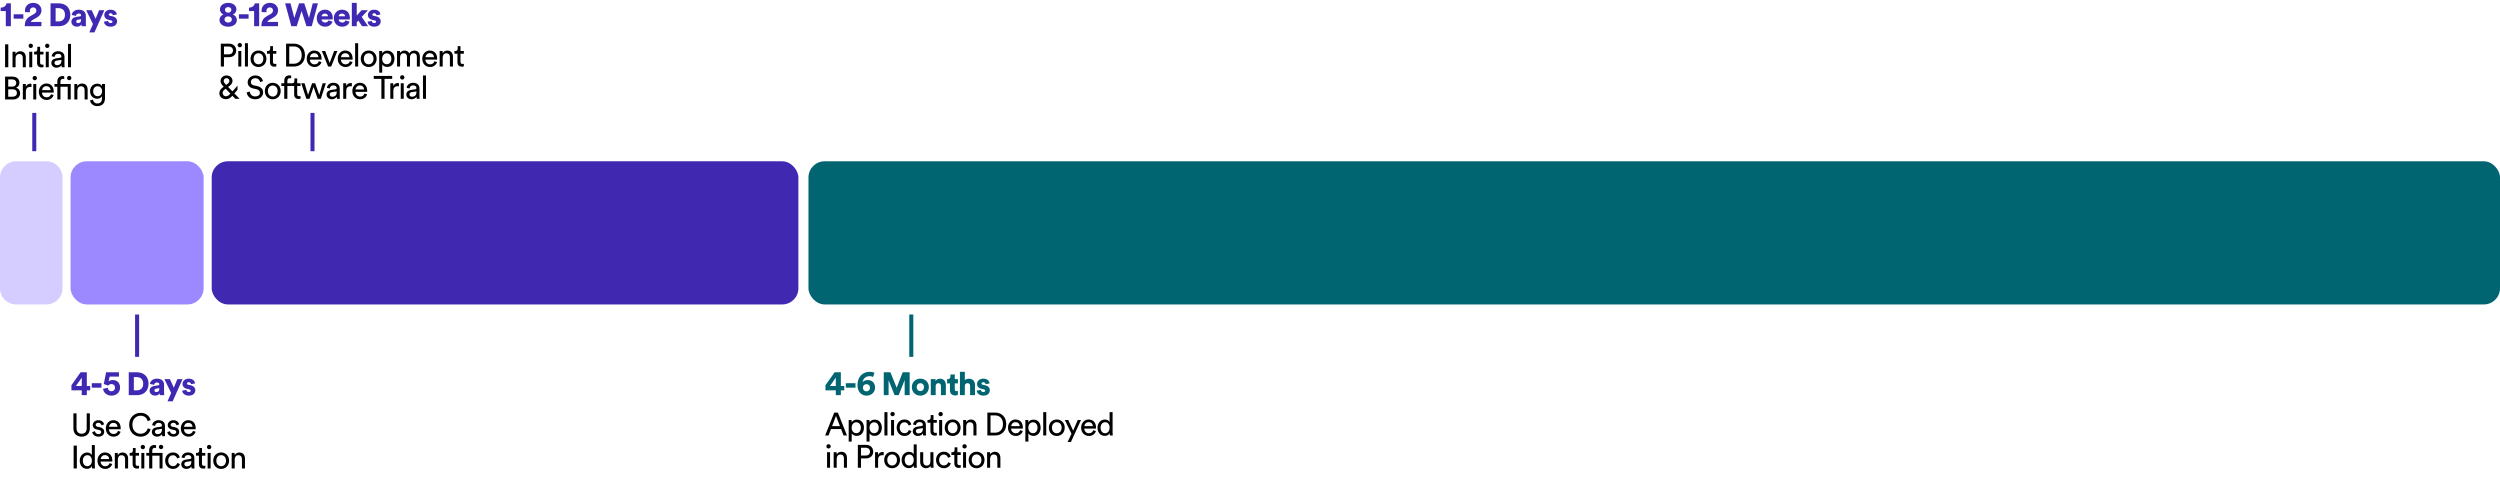
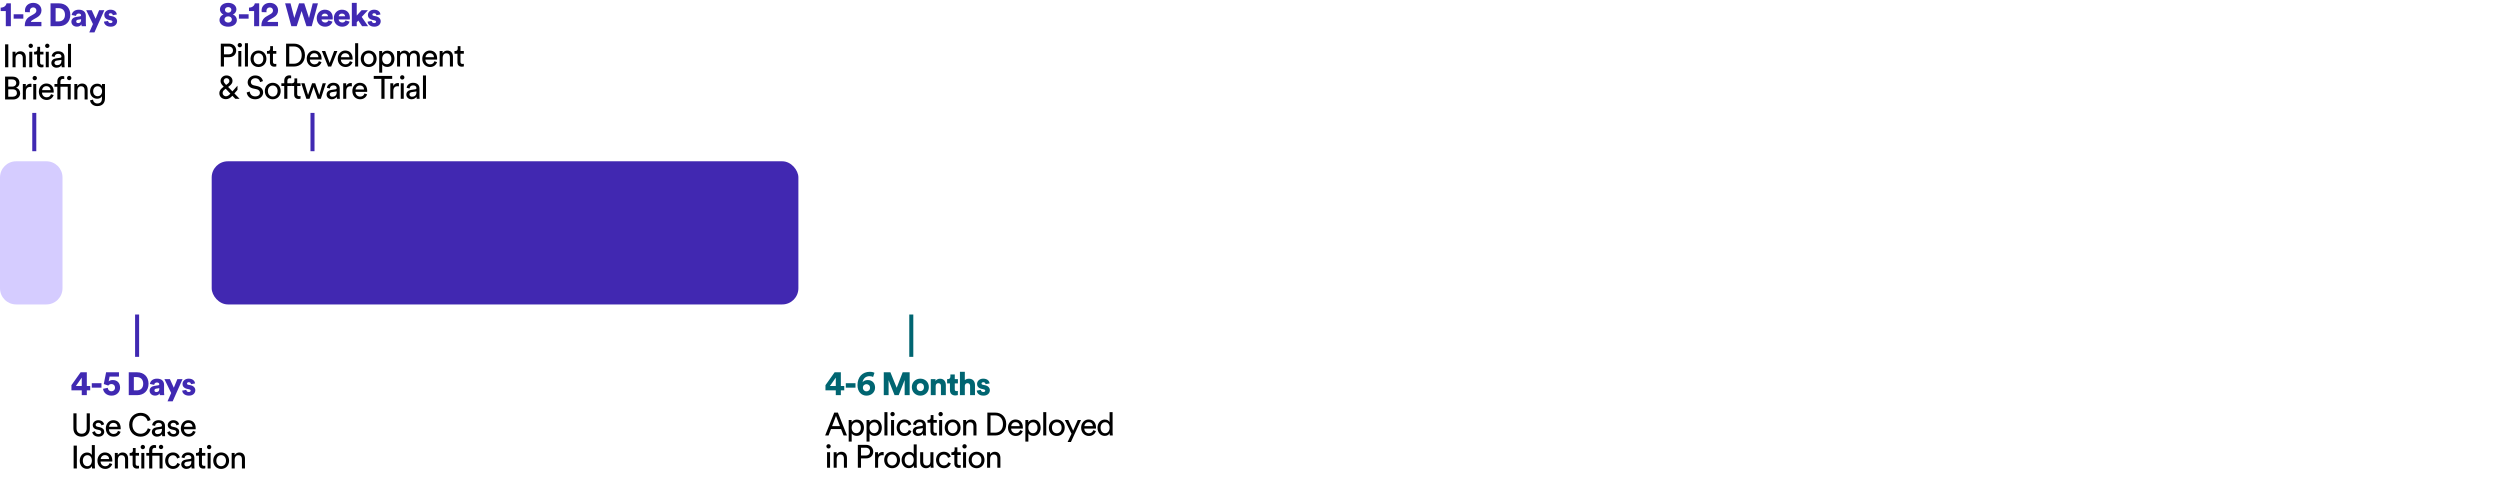
<svg xmlns="http://www.w3.org/2000/svg" width="1240" height="237" viewBox="0 0 1240 237" fill="none">
  <path d="M0 88C0 83.582 3.582 80 8 80H23C27.418 80 31 83.582 31 88V143C31 147.418 27.418 151 23 151H8C3.582 151 0 147.418 0 143V88Z" fill="#D5CCFF" />
  <path d="M4.12 33.349H2.52V22.005H4.12V33.349ZM7.721 28.901V33.349H6.217V25.653H7.689V26.757C8.249 25.797 9.161 25.429 10.057 25.429C11.897 25.429 12.809 26.757 12.809 28.469V33.349H11.305V28.725C11.305 27.653 10.857 26.789 9.513 26.789C8.329 26.789 7.721 27.733 7.721 28.901ZM16.002 33.349H14.514V25.653H16.002V33.349ZM14.178 22.741C14.178 22.133 14.658 21.653 15.25 21.653C15.858 21.653 16.338 22.133 16.338 22.741C16.338 23.333 15.858 23.813 15.25 23.813C14.658 23.813 14.178 23.333 14.178 22.741ZM19.892 23.221V25.653H21.556V27.013H19.892V31.013C19.892 31.717 20.18 32.069 20.964 32.069C21.156 32.069 21.428 32.037 21.556 32.005V33.285C21.428 33.333 21.044 33.429 20.532 33.429C19.22 33.429 18.388 32.629 18.388 31.237V27.013H16.916V25.653H17.332C18.164 25.653 18.516 25.141 18.516 24.469V23.221H19.892ZM24.191 33.349H22.703V25.653H24.191V33.349ZM22.367 22.741C22.367 22.133 22.847 21.653 23.439 21.653C24.047 21.653 24.527 22.133 24.527 22.741C24.527 23.333 24.047 23.813 23.439 23.813C22.847 23.813 22.367 23.333 22.367 22.741ZM25.473 31.285C25.473 29.909 26.481 29.141 27.809 28.949L29.889 28.645C30.353 28.581 30.481 28.341 30.481 28.069C30.481 27.317 29.985 26.693 28.817 26.693C27.761 26.693 27.169 27.349 27.073 28.245L25.633 27.909C25.793 26.437 27.121 25.413 28.785 25.413C31.089 25.413 31.985 26.725 31.985 28.229V32.085C31.985 32.757 32.049 33.157 32.081 33.349H30.609C30.577 33.157 30.529 32.869 30.529 32.309C30.193 32.853 29.425 33.589 28.049 33.589C26.481 33.589 25.473 32.501 25.473 31.285ZM28.257 32.325C29.489 32.325 30.481 31.733 30.481 30.053V29.701L28.129 30.053C27.489 30.149 27.009 30.517 27.009 31.205C27.009 31.781 27.489 32.325 28.257 32.325ZM35.224 33.349H33.72V21.765H35.224V33.349ZM2.52 38.005H6.216C8.376 38.005 9.64 39.285 9.64 41.077C9.64 42.293 8.936 43.157 7.944 43.525C9.24 43.845 9.992 44.997 9.992 46.261C9.992 48.053 8.568 49.349 6.488 49.349H2.52V38.005ZM4.088 42.965H6.04C7.304 42.965 8.056 42.213 8.056 41.157C8.056 40.085 7.272 39.381 5.976 39.381H4.088V42.965ZM4.088 47.973H6.264C7.528 47.973 8.392 47.269 8.392 46.165C8.392 45.077 7.704 44.309 6.328 44.309H4.088V47.973ZM15.598 41.573V43.173C15.374 43.141 15.15 43.125 14.942 43.125C13.678 43.125 12.83 43.797 12.83 45.493V49.349H11.326V41.653H12.798V42.997C13.358 41.813 14.318 41.525 15.102 41.525C15.31 41.525 15.518 41.557 15.598 41.573ZM17.986 49.349H16.498V41.653H17.986V49.349ZM16.163 38.741C16.163 38.133 16.642 37.653 17.235 37.653C17.843 37.653 18.323 38.133 18.323 38.741C18.323 39.333 17.843 39.813 17.235 39.813C16.642 39.813 16.163 39.333 16.163 38.741ZM20.868 44.709H25.076C25.044 43.605 24.324 42.741 22.964 42.741C21.7 42.741 20.932 43.717 20.868 44.709ZM25.3 46.709L26.596 47.157C26.164 48.517 24.932 49.589 23.14 49.589C21.076 49.589 19.268 48.085 19.268 45.477C19.268 43.061 21.012 41.413 22.948 41.413C25.316 41.413 26.644 43.045 26.644 45.445C26.644 45.637 26.628 45.829 26.612 45.925H20.82C20.852 47.301 21.844 48.261 23.14 48.261C24.388 48.261 25.012 47.573 25.3 46.709ZM30.964 37.717C31.476 37.717 31.796 37.829 31.86 37.877V39.221C31.78 39.189 31.588 39.125 31.204 39.125C30.676 39.125 29.988 39.365 29.988 40.421V41.653H35.076V49.349H33.588V43.013H29.988V49.349H28.436V43.013H27.012V41.653H28.436V40.357C28.436 38.645 29.572 37.717 30.964 37.717ZM33.252 38.709C33.252 38.101 33.732 37.621 34.324 37.621C34.932 37.621 35.412 38.101 35.412 38.709C35.412 39.301 34.932 39.781 34.324 39.781C33.732 39.781 33.252 39.301 33.252 38.709ZM38.379 44.901V49.349H36.875V41.653H38.347V42.757C38.907 41.797 39.819 41.429 40.715 41.429C42.555 41.429 43.467 42.757 43.467 44.469V49.349H41.963V44.725C41.963 43.653 41.515 42.789 40.171 42.789C38.987 42.789 38.379 43.733 38.379 44.901ZM44.661 49.765L46.117 49.429C46.229 50.501 47.045 51.317 48.213 51.317C49.829 51.317 50.565 50.485 50.565 48.821V47.717C50.197 48.421 49.365 48.981 48.213 48.981C46.165 48.981 44.677 47.429 44.677 45.253C44.677 43.173 46.101 41.509 48.213 41.509C49.397 41.509 50.197 41.957 50.581 42.725V41.653H52.069V48.773C52.069 50.725 51.109 52.629 48.213 52.629C46.293 52.629 44.853 51.413 44.661 49.765ZM48.437 47.717C49.733 47.717 50.629 46.741 50.629 45.253C50.629 43.765 49.733 42.789 48.437 42.789C47.109 42.789 46.213 43.765 46.213 45.253C46.213 46.757 47.077 47.717 48.437 47.717Z" fill="black" />
  <path d="M5.392 13H2.88V5.48H0.336V3.784C2 3.752 3.024 2.824 3.232 1.656H5.392V13ZM11.573 9.272H6.773V7.08H11.573V9.272ZM14.859 6.072L12.459 6.008C12.411 5.832 12.379 5.48 12.379 5.176C12.379 3.176 13.931 1.416 16.491 1.416C18.987 1.416 20.571 3.112 20.571 5.128C20.571 6.568 19.867 7.784 18.379 8.632L16.139 9.912C15.707 10.168 15.387 10.488 15.291 10.872H20.539V13H12.267C12.283 10.952 12.843 9.256 14.891 8.088L16.731 7.032C17.675 6.488 18.043 5.976 18.043 5.176C18.043 4.328 17.387 3.672 16.491 3.672C15.451 3.672 14.779 4.392 14.779 5.448C14.779 5.624 14.795 5.864 14.859 6.072ZM27.592 10.616H29.064C30.808 10.616 32.232 9.608 32.232 7.336C32.232 5.064 30.808 4.04 29.064 4.04H27.592V10.616ZM29.16 13H25.064V1.656H29.176C32.584 1.656 34.872 3.832 34.872 7.336C34.872 10.84 32.584 13 29.16 13ZM35.408 10.808C35.408 9.4 36.448 8.6 37.76 8.408L39.632 8.12C40.064 8.056 40.208 7.848 40.208 7.576C40.208 7.112 39.808 6.712 39.04 6.712C38.192 6.712 37.728 7.288 37.68 7.88L35.568 7.448C35.664 6.312 36.72 4.808 39.056 4.808C41.632 4.808 42.576 6.248 42.576 7.88V11.768C42.576 12.392 42.656 12.92 42.672 13H40.48C40.464 12.936 40.4 12.648 40.4 12.104C39.984 12.776 39.216 13.224 38.16 13.224C36.416 13.224 35.408 12.072 35.408 10.808ZM38.752 11.464C39.472 11.464 40.208 11.112 40.208 9.88V9.528L38.704 9.768C38.192 9.848 37.808 10.088 37.808 10.648C37.808 11.064 38.08 11.464 38.752 11.464ZM46.853 16.056H44.293L46.101 11.928L42.757 5.048H45.477L47.413 9.304L49.173 5.048H51.749L46.853 16.056ZM51.548 10.744L53.612 10.376C53.644 10.92 54.028 11.448 54.86 11.448C55.484 11.448 55.788 11.112 55.788 10.76C55.788 10.472 55.596 10.232 55.004 10.104L54.092 9.896C52.396 9.528 51.724 8.568 51.724 7.448C51.724 5.992 53.004 4.808 54.78 4.808C57.084 4.808 57.884 6.248 57.964 7.176L55.948 7.544C55.884 7.016 55.548 6.568 54.812 6.568C54.348 6.568 53.948 6.84 53.948 7.256C53.948 7.592 54.22 7.784 54.572 7.848L55.628 8.056C57.276 8.392 58.076 9.384 58.076 10.552C58.076 11.912 57.036 13.24 54.908 13.24C52.412 13.24 51.612 11.624 51.548 10.744Z" fill="#4029B2" />
-   <rect x="35" y="80" width="66" height="71" rx="8" fill="#9D89FF" />
  <path d="M40.488 216.589C38.184 216.589 36.408 215.149 36.408 212.477V205.005H37.96V212.429C37.96 214.157 38.904 215.133 40.488 215.133C42.088 215.133 43 214.157 43 212.429V205.005H44.568V212.477C44.568 215.149 42.792 216.589 40.488 216.589ZM45.749 214.349L47.109 213.869C47.205 214.669 47.813 215.309 48.901 215.309C49.749 215.309 50.213 214.829 50.213 214.285C50.213 213.805 49.861 213.437 49.221 213.293L47.909 213.005C46.709 212.749 45.989 211.933 45.989 210.845C45.989 209.533 47.221 208.413 48.725 208.413C50.837 208.413 51.493 209.789 51.653 210.477L50.325 210.973C50.261 210.573 49.941 209.693 48.725 209.693C47.957 209.693 47.445 210.189 47.445 210.717C47.445 211.181 47.733 211.517 48.325 211.645L49.573 211.917C50.965 212.221 51.701 213.069 51.701 214.205C51.701 215.293 50.789 216.589 48.885 216.589C46.773 216.589 45.877 215.229 45.749 214.349ZM54.087 211.709H58.294C58.263 210.605 57.542 209.741 56.182 209.741C54.919 209.741 54.151 210.717 54.087 211.709ZM58.519 213.709L59.815 214.157C59.383 215.517 58.151 216.589 56.358 216.589C54.294 216.589 52.486 215.085 52.486 212.477C52.486 210.061 54.23 208.413 56.166 208.413C58.535 208.413 59.862 210.045 59.862 212.445C59.862 212.637 59.846 212.829 59.831 212.925H54.038C54.071 214.301 55.062 215.261 56.358 215.261C57.606 215.261 58.23 214.573 58.519 213.709ZM69.7 216.589C66.772 216.589 64.068 214.461 64.068 210.669C64.068 206.877 66.884 204.765 69.7 204.765C72.292 204.765 74.116 206.173 74.692 208.365L73.236 208.877C72.804 207.165 71.556 206.205 69.7 206.205C67.636 206.205 65.668 207.709 65.668 210.669C65.668 213.629 67.636 215.149 69.7 215.149C71.636 215.149 72.852 213.981 73.316 212.429L74.708 212.941C74.1 215.069 72.308 216.589 69.7 216.589ZM75.317 214.285C75.317 212.909 76.325 212.141 77.653 211.949L79.733 211.645C80.197 211.581 80.325 211.341 80.325 211.069C80.325 210.317 79.829 209.693 78.66 209.693C77.605 209.693 77.013 210.349 76.916 211.245L75.477 210.909C75.636 209.437 76.965 208.413 78.629 208.413C80.933 208.413 81.829 209.725 81.829 211.229V215.085C81.829 215.757 81.892 216.157 81.924 216.349H80.453C80.421 216.157 80.373 215.869 80.373 215.309C80.037 215.853 79.269 216.589 77.892 216.589C76.325 216.589 75.317 215.501 75.317 214.285ZM78.1 215.325C79.332 215.325 80.325 214.733 80.325 213.053V212.701L77.972 213.053C77.332 213.149 76.853 213.517 76.853 214.205C76.853 214.781 77.332 215.325 78.1 215.325ZM82.956 214.349L84.316 213.869C84.412 214.669 85.019 215.309 86.108 215.309C86.956 215.309 87.419 214.829 87.419 214.285C87.419 213.805 87.067 213.437 86.427 213.293L85.115 213.005C83.915 212.749 83.195 211.933 83.195 210.845C83.195 209.533 84.427 208.413 85.931 208.413C88.043 208.413 88.7 209.789 88.859 210.477L87.531 210.973C87.468 210.573 87.147 209.693 85.931 209.693C85.163 209.693 84.651 210.189 84.651 210.717C84.651 211.181 84.939 211.517 85.531 211.645L86.779 211.917C88.171 212.221 88.907 213.069 88.907 214.205C88.907 215.293 87.996 216.589 86.091 216.589C83.98 216.589 83.084 215.229 82.956 214.349ZM91.293 211.709H95.501C95.469 210.605 94.749 209.741 93.389 209.741C92.125 209.741 91.357 210.717 91.293 211.709ZM95.725 213.709L97.021 214.157C96.589 215.517 95.357 216.589 93.565 216.589C91.501 216.589 89.693 215.085 89.693 212.477C89.693 210.061 91.437 208.413 93.373 208.413C95.741 208.413 97.069 210.045 97.069 212.445C97.069 212.637 97.053 212.829 97.037 212.925H91.245C91.277 214.301 92.269 215.261 93.565 215.261C94.813 215.261 95.437 214.573 95.725 213.709ZM38.12 232.349H36.52V221.005H38.12V232.349ZM41.084 228.477C41.084 230.061 41.9 231.229 43.34 231.229C44.716 231.229 45.564 230.029 45.564 228.445C45.564 226.861 44.732 225.773 43.356 225.773C41.98 225.773 41.084 226.893 41.084 228.477ZM45.58 231.309V231.181C45.212 231.917 44.396 232.557 43.196 232.557C40.94 232.557 39.548 230.765 39.548 228.477C39.548 226.301 41.02 224.445 43.196 224.445C44.556 224.445 45.292 225.117 45.548 225.741V220.765H47.036V230.925C47.036 231.661 47.1 232.221 47.116 232.349H45.66C45.628 232.173 45.58 231.773 45.58 231.309ZM49.93 227.709H54.138C54.106 226.605 53.386 225.741 52.026 225.741C50.762 225.741 49.994 226.717 49.93 227.709ZM54.362 229.709L55.658 230.157C55.226 231.517 53.994 232.589 52.202 232.589C50.138 232.589 48.33 231.085 48.33 228.477C48.33 226.061 50.074 224.413 52.01 224.413C54.378 224.413 55.706 226.045 55.706 228.445C55.706 228.637 55.69 228.829 55.674 228.925H49.882C49.914 230.301 50.906 231.261 52.202 231.261C53.45 231.261 54.074 230.573 54.362 229.709ZM58.456 227.901V232.349H56.952V224.653H58.424V225.757C58.984 224.797 59.896 224.429 60.792 224.429C62.632 224.429 63.544 225.757 63.544 227.469V232.349H62.04V227.725C62.04 226.653 61.592 225.789 60.248 225.789C59.064 225.789 58.456 226.733 58.456 227.901ZM67.283 222.221V224.653H68.947V226.013H67.283V230.013C67.283 230.717 67.571 231.069 68.355 231.069C68.547 231.069 68.819 231.037 68.947 231.005V232.285C68.819 232.333 68.435 232.429 67.923 232.429C66.611 232.429 65.779 231.629 65.779 230.237V226.013H64.307V224.653H64.723C65.555 224.653 65.907 224.141 65.907 223.469V222.221H67.283ZM71.582 232.349H70.094V224.653H71.582V232.349ZM69.758 221.741C69.758 221.133 70.238 220.653 70.83 220.653C71.438 220.653 71.918 221.133 71.918 221.741C71.918 222.333 71.438 222.813 70.83 222.813C70.238 222.813 69.758 222.333 69.758 221.741ZM76.512 220.717C77.024 220.717 77.344 220.829 77.408 220.877V222.221C77.328 222.189 77.136 222.125 76.752 222.125C76.224 222.125 75.536 222.365 75.536 223.421V224.653H80.624V232.349H79.136V226.013H75.536V232.349H73.984V226.013H72.56V224.653H73.984V223.357C73.984 221.645 75.12 220.717 76.512 220.717ZM78.8 221.709C78.8 221.101 79.28 220.621 79.872 220.621C80.48 220.621 80.96 221.101 80.96 221.709C80.96 222.301 80.48 222.781 79.872 222.781C79.28 222.781 78.8 222.301 78.8 221.709ZM85.784 225.805C84.567 225.805 83.448 226.701 83.448 228.493C83.448 230.253 84.552 231.197 85.799 231.197C87.24 231.197 87.767 230.221 87.944 229.613L89.272 230.189C88.903 231.293 87.799 232.589 85.799 232.589C83.559 232.589 81.912 230.829 81.912 228.493C81.912 226.093 83.591 224.413 85.784 224.413C87.832 224.413 88.888 225.693 89.207 226.861L87.847 227.437C87.656 226.685 87.096 225.805 85.784 225.805ZM89.897 230.285C89.897 228.909 90.904 228.141 92.233 227.949L94.312 227.645C94.776 227.581 94.904 227.341 94.904 227.069C94.904 226.317 94.409 225.693 93.24 225.693C92.184 225.693 91.593 226.349 91.496 227.245L90.056 226.909C90.216 225.437 91.544 224.413 93.209 224.413C95.513 224.413 96.409 225.725 96.409 227.229V231.085C96.409 231.757 96.472 232.157 96.504 232.349H95.032C95.001 232.157 94.953 231.869 94.953 231.309C94.617 231.853 93.849 232.589 92.472 232.589C90.904 232.589 89.897 231.501 89.897 230.285ZM92.68 231.325C93.912 231.325 94.904 230.733 94.904 229.053V228.701L92.552 229.053C91.912 229.149 91.433 229.517 91.433 230.205C91.433 230.781 91.912 231.325 92.68 231.325ZM100.177 222.221V224.653H101.841V226.013H100.177V230.013C100.177 230.717 100.465 231.069 101.249 231.069C101.441 231.069 101.713 231.037 101.841 231.005V232.285C101.713 232.333 101.329 232.429 100.817 232.429C99.505 232.429 98.673 231.629 98.673 230.237V226.013H97.201V224.653H97.617C98.449 224.653 98.801 224.141 98.801 223.469V222.221H100.177ZM104.476 232.349H102.988V224.653H104.476V232.349ZM102.652 221.741C102.652 221.133 103.132 220.653 103.724 220.653C104.332 220.653 104.812 221.133 104.812 221.741C104.812 222.333 104.332 222.813 103.724 222.813C103.132 222.813 102.652 222.333 102.652 221.741ZM109.694 231.245C110.974 231.245 112.094 230.285 112.094 228.493C112.094 226.717 110.974 225.757 109.694 225.757C108.414 225.757 107.294 226.717 107.294 228.493C107.294 230.285 108.414 231.245 109.694 231.245ZM109.694 224.413C111.998 224.413 113.63 226.157 113.63 228.493C113.63 230.845 111.998 232.589 109.694 232.589C107.39 232.589 105.758 230.845 105.758 228.493C105.758 226.157 107.39 224.413 109.694 224.413ZM116.415 227.901V232.349H114.911V224.653H116.383V225.757C116.943 224.797 117.855 224.429 118.751 224.429C120.591 224.429 121.503 225.757 121.503 227.469V232.349H119.999V227.725C119.999 226.653 119.551 225.789 118.207 225.789C117.023 225.789 116.415 226.733 116.415 227.901Z" fill="black" />
  <path d="M35.432 193.6V191.056L39.976 184.656H43.064V191.456H44.744V193.6H43.064V196H40.552V193.6H35.432ZM40.552 191.456V187.312L37.64 191.456H40.552ZM50.323 192.272H45.523V190.08H50.323V192.272ZM51.122 192.848L53.442 192.352C53.522 193.296 54.194 194.08 55.298 194.08C56.226 194.08 57.042 193.408 57.042 192.32C57.042 191.088 56.21 190.48 55.298 190.48C54.546 190.48 53.97 190.848 53.698 191.248C53.538 191.184 51.618 190.544 51.474 190.48L52.626 184.656H59.01V186.784H54.37L53.89 189.168C54.386 188.704 55.154 188.496 55.89 188.496C58.13 188.496 59.554 189.888 59.554 192.288C59.554 194.368 57.97 196.24 55.298 196.24C52.866 196.24 51.266 194.608 51.122 192.848ZM66.389 193.616H67.861C69.605 193.616 71.029 192.608 71.029 190.336C71.029 188.064 69.605 187.04 67.861 187.04H66.389V193.616ZM67.957 196H63.861V184.656H67.973C71.381 184.656 73.669 186.832 73.669 190.336C73.669 193.84 71.381 196 67.957 196ZM74.204 193.808C74.204 192.4 75.245 191.6 76.556 191.408L78.428 191.12C78.861 191.056 79.004 190.848 79.004 190.576C79.004 190.112 78.605 189.712 77.837 189.712C76.989 189.712 76.525 190.288 76.477 190.88L74.365 190.448C74.46 189.312 75.516 187.808 77.853 187.808C80.428 187.808 81.373 189.248 81.373 190.88V194.768C81.373 195.392 81.453 195.92 81.469 196H79.276C79.26 195.936 79.197 195.648 79.197 195.104C78.781 195.776 78.013 196.224 76.957 196.224C75.213 196.224 74.204 195.072 74.204 193.808ZM77.549 194.464C78.269 194.464 79.004 194.112 79.004 192.88V192.528L77.501 192.768C76.989 192.848 76.605 193.088 76.605 193.648C76.605 194.064 76.876 194.464 77.549 194.464ZM85.65 199.056H83.09L84.898 194.928L81.554 188.048H84.274L86.21 192.304L87.97 188.048H90.546L85.65 199.056ZM90.345 193.744L92.409 193.376C92.441 193.92 92.825 194.448 93.657 194.448C94.281 194.448 94.585 194.112 94.585 193.76C94.585 193.472 94.393 193.232 93.801 193.104L92.889 192.896C91.193 192.528 90.521 191.568 90.521 190.448C90.521 188.992 91.801 187.808 93.577 187.808C95.881 187.808 96.681 189.248 96.761 190.176L94.745 190.544C94.681 190.016 94.345 189.568 93.609 189.568C93.145 189.568 92.745 189.84 92.745 190.256C92.745 190.592 93.017 190.784 93.369 190.848L94.425 191.056C96.073 191.392 96.873 192.384 96.873 193.552C96.873 194.912 95.833 196.24 93.705 196.24C91.209 196.24 90.409 194.624 90.345 193.744Z" fill="#4029B2" />
  <rect x="105" y="80" width="291" height="71" rx="8" fill="#4128B1" />
  <path d="M111.088 26.952H113.36C114.72 26.952 115.552 26.2 115.552 25.032C115.552 23.832 114.72 23.064 113.36 23.064H111.088V26.952ZM113.648 28.36H111.088V33H109.52V21.656H113.648C115.744 21.656 117.152 23.112 117.152 25.016C117.152 26.936 115.744 28.36 113.648 28.36ZM119.689 33H118.201V25.304H119.689V33ZM117.865 22.392C117.865 21.784 118.345 21.304 118.937 21.304C119.545 21.304 120.025 21.784 120.025 22.392C120.025 22.984 119.545 23.464 118.937 23.464C118.345 23.464 117.865 22.984 117.865 22.392ZM122.987 33H121.483V21.416H122.987V33ZM128.204 31.896C129.484 31.896 130.604 30.936 130.604 29.144C130.604 27.368 129.484 26.408 128.204 26.408C126.924 26.408 125.804 27.368 125.804 29.144C125.804 30.936 126.924 31.896 128.204 31.896ZM128.204 25.064C130.508 25.064 132.14 26.808 132.14 29.144C132.14 31.496 130.508 33.24 128.204 33.24C125.9 33.24 124.268 31.496 124.268 29.144C124.268 26.808 125.9 25.064 128.204 25.064ZM135.393 22.872V25.304H137.057V26.664H135.393V30.664C135.393 31.368 135.681 31.72 136.465 31.72C136.657 31.72 136.929 31.688 137.057 31.656V32.936C136.929 32.984 136.545 33.08 136.033 33.08C134.721 33.08 133.889 32.28 133.889 30.888V26.664H132.417V25.304H132.833C133.665 25.304 134.017 24.792 134.017 24.12V22.872H135.393ZM143.467 31.608H145.787C147.883 31.608 149.643 30.2 149.643 27.352C149.643 24.488 147.915 23.048 145.819 23.048H143.467V31.608ZM145.835 33H141.899V21.656H145.867C148.747 21.656 151.259 23.624 151.259 27.352C151.259 31.064 148.715 33 145.835 33ZM153.73 28.36H157.938C157.906 27.256 157.186 26.392 155.826 26.392C154.562 26.392 153.794 27.368 153.73 28.36ZM158.162 30.36L159.458 30.808C159.026 32.168 157.794 33.24 156.002 33.24C153.938 33.24 152.13 31.736 152.13 29.128C152.13 26.712 153.874 25.064 155.81 25.064C158.178 25.064 159.506 26.696 159.506 29.096C159.506 29.288 159.49 29.48 159.474 29.576H153.682C153.714 30.952 154.706 31.912 156.002 31.912C157.25 31.912 157.874 31.224 158.162 30.36ZM167.335 25.304L164.263 33H162.743L159.623 25.304H161.319L163.511 31.24L165.719 25.304H167.335ZM169.122 28.36H173.33C173.298 27.256 172.578 26.392 171.218 26.392C169.954 26.392 169.186 27.368 169.122 28.36ZM173.554 30.36L174.85 30.808C174.418 32.168 173.186 33.24 171.394 33.24C169.33 33.24 167.522 31.736 167.522 29.128C167.522 26.712 169.266 25.064 171.202 25.064C173.57 25.064 174.898 26.696 174.898 29.096C174.898 29.288 174.882 29.48 174.866 29.576H169.074C169.106 30.952 170.098 31.912 171.394 31.912C172.642 31.912 173.266 31.224 173.554 30.36ZM177.648 33H176.144V21.416H177.648V33ZM182.866 31.896C184.146 31.896 185.266 30.936 185.266 29.144C185.266 27.368 184.146 26.408 182.866 26.408C181.586 26.408 180.466 27.368 180.466 29.144C180.466 30.936 181.586 31.896 182.866 31.896ZM182.866 25.064C185.17 25.064 186.802 26.808 186.802 29.144C186.802 31.496 185.17 33.24 182.866 33.24C180.562 33.24 178.93 31.496 178.93 29.144C178.93 26.808 180.562 25.064 182.866 25.064ZM189.571 36.04H188.083V25.304H189.539V26.504C189.955 25.736 190.867 25.128 192.115 25.128C194.419 25.128 195.651 26.904 195.651 29.144C195.651 31.432 194.323 33.208 192.067 33.208C190.883 33.208 189.987 32.648 189.571 31.96V36.04ZM194.115 29.144C194.115 27.608 193.251 26.456 191.843 26.456C190.467 26.456 189.555 27.608 189.555 29.144C189.555 30.728 190.467 31.864 191.843 31.864C193.235 31.864 194.115 30.728 194.115 29.144ZM198.431 33H196.943V25.304H198.383V26.328C198.863 25.48 199.823 25.08 200.719 25.08C201.679 25.08 202.607 25.544 203.023 26.536C203.631 25.432 204.623 25.08 205.599 25.08C206.943 25.08 208.255 25.992 208.255 28.008V33H206.767V28.168C206.767 27.16 206.271 26.408 205.135 26.408C204.079 26.408 203.359 27.24 203.359 28.344V33H201.855V28.168C201.855 27.176 201.375 26.408 200.223 26.408C199.151 26.408 198.431 27.208 198.431 28.36V33ZM211.047 28.36H215.255C215.223 27.256 214.503 26.392 213.143 26.392C211.879 26.392 211.111 27.368 211.047 28.36ZM215.479 30.36L216.775 30.808C216.343 32.168 215.111 33.24 213.319 33.24C211.255 33.24 209.447 31.736 209.447 29.128C209.447 26.712 211.191 25.064 213.127 25.064C215.495 25.064 216.823 26.696 216.823 29.096C216.823 29.288 216.807 29.48 216.791 29.576H210.999C211.031 30.952 212.023 31.912 213.319 31.912C214.567 31.912 215.191 31.224 215.479 30.36ZM219.573 28.552V33H218.069V25.304H219.541V26.408C220.101 25.448 221.013 25.08 221.909 25.08C223.749 25.08 224.661 26.408 224.661 28.12V33H223.157V28.376C223.157 27.304 222.709 26.44 221.365 26.44C220.181 26.44 219.573 27.384 219.573 28.552ZM228.4 22.872V25.304H230.064V26.664H228.4V30.664C228.4 31.368 228.688 31.72 229.472 31.72C229.664 31.72 229.936 31.688 230.064 31.656V32.936C229.936 32.984 229.552 33.08 229.04 33.08C227.728 33.08 226.896 32.28 226.896 30.888V26.664H225.424V25.304H225.84C226.672 25.304 227.024 24.792 227.024 24.12V22.872H228.4ZM116.704 49L115.264 47.496C114.336 48.536 113.344 49.192 112.08 49.192C109.936 49.192 108.8 47.752 108.8 46.296C108.8 44.824 109.6 44.024 110.8 43.128L110.96 43L110.752 42.776C110.224 42.216 109.392 41.352 109.392 40.248C109.392 38.408 110.912 37.416 112.32 37.416C114.032 37.416 115.328 38.488 115.328 40.184C115.328 41.304 114.528 42.104 113.728 42.696L113.152 43.128L115.264 45.32L117.792 42.504V44.568L116.256 46.344L118.832 49H116.704ZM112.096 47.752C112.96 47.752 113.584 47.192 114.208 46.504L114.256 46.44L111.952 44.024L111.376 44.456C110.832 44.872 110.416 45.384 110.416 46.168C110.416 46.936 111.056 47.752 112.096 47.752ZM110.944 40.152C110.944 40.792 111.44 41.352 111.808 41.736L112.16 42.12L112.928 41.544C113.6 41.048 113.776 40.616 113.776 40.136C113.776 39.384 113.168 38.76 112.336 38.76C111.68 38.76 110.944 39.256 110.944 40.152ZM130.423 40.232L129.015 40.728C128.887 39.912 128.199 38.792 126.615 38.792C125.335 38.792 124.423 39.624 124.423 40.68C124.423 41.496 124.919 42.12 125.879 42.328L127.575 42.696C129.463 43.112 130.519 44.296 130.519 45.88C130.519 47.64 129.015 49.24 126.599 49.24C123.863 49.24 122.567 47.48 122.359 45.864L123.863 45.384C123.975 46.648 124.871 47.816 126.583 47.816C128.151 47.816 128.919 47 128.919 46.008C128.919 45.192 128.359 44.488 127.223 44.248L125.607 43.896C123.991 43.544 122.839 42.488 122.839 40.792C122.839 39.016 124.487 37.416 126.583 37.416C129.143 37.416 130.167 39 130.423 40.232ZM135.283 47.896C136.562 47.896 137.683 46.936 137.683 45.144C137.683 43.368 136.562 42.408 135.283 42.408C134.003 42.408 132.882 43.368 132.882 45.144C132.882 46.936 134.003 47.896 135.283 47.896ZM135.283 41.064C137.587 41.064 139.219 42.808 139.219 45.144C139.219 47.496 137.587 49.24 135.283 49.24C132.979 49.24 131.346 47.496 131.346 45.144C131.346 42.808 132.979 41.064 135.283 41.064ZM144.391 42.664H142.535V49H140.983V42.664H139.559V41.304H140.983V40.008C140.983 38.296 142.119 37.368 143.511 37.368C144.023 37.368 144.343 37.48 144.407 37.528V38.872C144.327 38.84 144.135 38.776 143.751 38.776C143.223 38.776 142.535 39.032 142.535 40.088V41.304H144.391V42.664ZM147.409 38.872V41.304H149.073V42.664H147.409V46.664C147.409 47.368 147.697 47.72 148.481 47.72C148.673 47.72 148.945 47.688 149.073 47.656V48.936C148.945 48.984 148.561 49.08 148.049 49.08C146.737 49.08 145.905 48.28 145.905 46.888V42.664H144.433V41.304H144.849C145.681 41.304 146.033 40.792 146.033 40.12V38.872H147.409ZM154.796 41.304H156.348L158.348 47.096L160.044 41.304H161.628L159.132 49H157.58L155.532 43.144L153.532 49H151.948L149.42 41.304H151.068L152.796 47.096L154.796 41.304ZM161.99 46.936C161.99 45.56 162.998 44.792 164.326 44.6L166.406 44.296C166.87 44.232 166.998 43.992 166.998 43.72C166.998 42.968 166.502 42.344 165.334 42.344C164.278 42.344 163.686 43 163.59 43.896L162.15 43.56C162.31 42.088 163.638 41.064 165.302 41.064C167.606 41.064 168.502 42.376 168.502 43.88V47.736C168.502 48.408 168.566 48.808 168.598 49H167.126C167.094 48.808 167.046 48.52 167.046 47.96C166.71 48.504 165.942 49.24 164.566 49.24C162.998 49.24 161.99 48.152 161.99 46.936ZM164.774 47.976C166.006 47.976 166.998 47.384 166.998 45.704V45.352L164.646 45.704C164.006 45.8 163.526 46.168 163.526 46.856C163.526 47.432 164.006 47.976 164.774 47.976ZM174.509 41.224V42.824C174.285 42.792 174.061 42.776 173.853 42.776C172.589 42.776 171.741 43.448 171.741 45.144V49H170.237V41.304H171.709V42.648C172.269 41.464 173.229 41.176 174.013 41.176C174.221 41.176 174.429 41.208 174.509 41.224ZM176.356 44.36H180.564C180.532 43.256 179.812 42.392 178.452 42.392C177.188 42.392 176.42 43.368 176.356 44.36ZM180.788 46.36L182.084 46.808C181.652 48.168 180.42 49.24 178.628 49.24C176.564 49.24 174.756 47.736 174.756 45.128C174.756 42.712 176.5 41.064 178.436 41.064C180.804 41.064 182.132 42.696 182.132 45.096C182.132 45.288 182.116 45.48 182.1 45.576H176.308C176.34 46.952 177.332 47.912 178.628 47.912C179.876 47.912 180.5 47.224 180.788 46.36ZM194.525 39.112H190.733V49H189.165V39.112H185.373V37.656H194.525V39.112ZM197.871 41.224V42.824C197.647 42.792 197.423 42.776 197.214 42.776C195.95 42.776 195.102 43.448 195.102 45.144V49H193.598V41.304H195.07V42.648C195.63 41.464 196.59 41.176 197.374 41.176C197.582 41.176 197.791 41.208 197.871 41.224ZM200.259 49H198.771V41.304H200.259V49ZM198.435 38.392C198.435 37.784 198.915 37.304 199.507 37.304C200.115 37.304 200.595 37.784 200.595 38.392C200.595 38.984 200.115 39.464 199.507 39.464C198.915 39.464 198.435 38.984 198.435 38.392ZM201.541 46.936C201.541 45.56 202.549 44.792 203.877 44.6L205.957 44.296C206.421 44.232 206.549 43.992 206.549 43.72C206.549 42.968 206.053 42.344 204.885 42.344C203.829 42.344 203.237 43 203.141 43.896L201.701 43.56C201.861 42.088 203.189 41.064 204.853 41.064C207.157 41.064 208.053 42.376 208.053 43.88V47.736C208.053 48.408 208.117 48.808 208.149 49H206.677C206.645 48.808 206.597 48.52 206.597 47.96C206.261 48.504 205.493 49.24 204.117 49.24C202.549 49.24 201.541 48.152 201.541 46.936ZM204.325 47.976C205.557 47.976 206.549 47.384 206.549 45.704V45.352L204.197 45.704C203.557 45.8 203.077 46.168 203.077 46.856C203.077 47.432 203.557 47.976 204.325 47.976ZM211.292 49H209.788V37.416H211.292V49Z" fill="black" />
  <path d="M113.18 13.24C110.604 13.24 108.86 11.88 108.86 9.928C108.86 8.712 109.644 7.624 110.828 7.176C109.692 6.76 109.084 5.64 109.084 4.664C109.084 2.776 110.78 1.416 113.18 1.416C115.564 1.416 117.26 2.776 117.26 4.664C117.26 5.64 116.652 6.76 115.5 7.176C116.684 7.624 117.484 8.712 117.484 9.928C117.484 11.88 115.756 13.24 113.18 13.24ZM113.18 6.296C114.204 6.264 114.748 5.624 114.748 4.856C114.748 4.168 114.188 3.512 113.18 3.512C112.156 3.512 111.58 4.168 111.58 4.856C111.58 5.624 112.156 6.264 113.18 6.296ZM113.18 11.176C114.38 11.176 115.004 10.408 115.004 9.656C115.004 8.872 114.412 8.12 113.18 8.12C111.948 8.12 111.34 8.872 111.34 9.656C111.34 10.408 111.98 11.176 113.18 11.176ZM123.307 9.272H118.507V7.08H123.307V9.272ZM128.55 13H126.038V5.48H123.494V3.784C125.158 3.752 126.182 2.824 126.39 1.656H128.55V13ZM132.219 6.072L129.819 6.008C129.771 5.832 129.739 5.48 129.739 5.176C129.739 3.176 131.291 1.416 133.851 1.416C136.347 1.416 137.931 3.112 137.931 5.128C137.931 6.568 137.227 7.784 135.739 8.632L133.499 9.912C133.067 10.168 132.747 10.488 132.651 10.872H137.899V13H129.627C129.643 10.952 130.203 9.256 132.251 8.088L134.091 7.032C135.035 6.488 135.403 5.976 135.403 5.176C135.403 4.328 134.747 3.672 133.851 3.672C132.811 3.672 132.139 4.392 132.139 5.448C132.139 5.624 132.155 5.864 132.219 6.072ZM153.272 8.936L155.112 1.656H157.704L154.616 13H152.008L149.592 5.48L147.16 13H144.504L141.416 1.656H144.104L145.976 8.92L148.328 1.656H150.92L153.272 8.936ZM159.511 8.072H162.695C162.663 7.464 162.247 6.728 161.095 6.728C160.071 6.728 159.559 7.48 159.511 8.072ZM162.871 10.136L164.903 10.712C164.519 12.088 163.255 13.24 161.239 13.24C159.047 13.24 157.095 11.672 157.095 9C157.095 6.44 158.999 4.808 161.063 4.808C163.527 4.808 165.047 6.328 165.047 8.888C165.047 9.224 165.015 9.592 164.999 9.64H159.463C159.511 10.536 160.327 11.176 161.271 11.176C162.151 11.176 162.647 10.76 162.871 10.136ZM167.996 8.072H171.18C171.148 7.464 170.732 6.728 169.58 6.728C168.556 6.728 168.044 7.48 167.996 8.072ZM171.356 10.136L173.388 10.712C173.004 12.088 171.74 13.24 169.724 13.24C167.532 13.24 165.58 11.672 165.58 9C165.58 6.44 167.484 4.808 169.548 4.808C172.012 4.808 173.532 6.328 173.532 8.888C173.532 9.224 173.5 9.592 173.484 9.64H167.948C167.996 10.536 168.812 11.176 169.756 11.176C170.636 11.176 171.132 10.76 171.356 10.136ZM182.513 5.048L179.409 8.392L182.577 13H179.601L177.729 10.2L176.945 11.048V13H174.513V1.416H176.945V7.72L179.361 5.048H182.513ZM182.3 10.744L184.364 10.376C184.396 10.92 184.78 11.448 185.612 11.448C186.236 11.448 186.54 11.112 186.54 10.76C186.54 10.472 186.348 10.232 185.756 10.104L184.844 9.896C183.148 9.528 182.476 8.568 182.476 7.448C182.476 5.992 183.756 4.808 185.532 4.808C187.836 4.808 188.636 6.248 188.716 7.176L186.7 7.544C186.636 7.016 186.3 6.568 185.564 6.568C185.1 6.568 184.7 6.84 184.7 7.256C184.7 7.592 184.972 7.784 185.324 7.848L186.38 8.056C188.028 8.392 188.828 9.384 188.828 10.552C188.828 11.912 187.788 13.24 185.66 13.24C183.164 13.24 182.364 11.624 182.3 10.744Z" fill="#4029B2" />
-   <rect x="401" y="80" width="839" height="71" rx="8" fill="#006571" />
  <path d="M418.408 216L417.176 212.832H412.152L410.952 216H409.272L413.784 204.656H415.592L420.104 216H418.408ZM414.648 206.288L412.712 211.376H416.616L414.648 206.288ZM422.439 219.04H420.951V208.304H422.407V209.504C422.823 208.736 423.735 208.128 424.983 208.128C427.287 208.128 428.519 209.904 428.519 212.144C428.519 214.432 427.191 216.208 424.935 216.208C423.751 216.208 422.855 215.648 422.439 214.96V219.04ZM426.983 212.144C426.983 210.608 426.119 209.456 424.711 209.456C423.335 209.456 422.423 210.608 422.423 212.144C422.423 213.728 423.335 214.864 424.711 214.864C426.103 214.864 426.983 213.728 426.983 212.144ZM431.299 219.04H429.811V208.304H431.267V209.504C431.683 208.736 432.595 208.128 433.843 208.128C436.147 208.128 437.379 209.904 437.379 212.144C437.379 214.432 436.051 216.208 433.795 216.208C432.611 216.208 431.715 215.648 431.299 214.96V219.04ZM435.843 212.144C435.843 210.608 434.979 209.456 433.571 209.456C432.195 209.456 431.283 210.608 431.283 212.144C431.283 213.728 432.195 214.864 433.571 214.864C434.963 214.864 435.843 213.728 435.843 212.144ZM440.175 216H438.671V204.416H440.175V216ZM443.457 216H441.969V208.304H443.457V216ZM441.633 205.392C441.633 204.784 442.113 204.304 442.705 204.304C443.313 204.304 443.793 204.784 443.793 205.392C443.793 205.984 443.313 206.464 442.705 206.464C442.113 206.464 441.633 205.984 441.633 205.392ZM448.61 209.456C447.394 209.456 446.274 210.352 446.274 212.144C446.274 213.904 447.378 214.848 448.626 214.848C450.066 214.848 450.594 213.872 450.77 213.264L452.098 213.84C451.73 214.944 450.626 216.24 448.626 216.24C446.386 216.24 444.738 214.48 444.738 212.144C444.738 209.744 446.418 208.064 448.61 208.064C450.658 208.064 451.714 209.344 452.034 210.512L450.674 211.088C450.482 210.336 449.922 209.456 448.61 209.456ZM452.723 213.936C452.723 212.56 453.731 211.792 455.059 211.6L457.139 211.296C457.603 211.232 457.731 210.992 457.731 210.72C457.731 209.968 457.235 209.344 456.067 209.344C455.011 209.344 454.419 210 454.323 210.896L452.883 210.56C453.043 209.088 454.371 208.064 456.035 208.064C458.339 208.064 459.235 209.376 459.235 210.88V214.736C459.235 215.408 459.299 215.808 459.331 216H457.859C457.827 215.808 457.779 215.52 457.779 214.96C457.443 215.504 456.675 216.24 455.299 216.24C453.731 216.24 452.723 215.152 452.723 213.936ZM455.507 214.976C456.739 214.976 457.731 214.384 457.731 212.704V212.352L455.379 212.704C454.739 212.8 454.259 213.168 454.259 213.856C454.259 214.432 454.739 214.976 455.507 214.976ZM463.004 205.872V208.304H464.668V209.664H463.004V213.664C463.004 214.368 463.292 214.72 464.076 214.72C464.268 214.72 464.54 214.688 464.668 214.656V215.936C464.54 215.984 464.156 216.08 463.644 216.08C462.332 216.08 461.5 215.28 461.5 213.888V209.664H460.028V208.304H460.444C461.276 208.304 461.628 207.792 461.628 207.12V205.872H463.004ZM467.303 216H465.815V208.304H467.303V216ZM465.479 205.392C465.479 204.784 465.959 204.304 466.551 204.304C467.159 204.304 467.639 204.784 467.639 205.392C467.639 205.984 467.159 206.464 466.551 206.464C465.959 206.464 465.479 205.984 465.479 205.392ZM472.521 214.896C473.801 214.896 474.921 213.936 474.921 212.144C474.921 210.368 473.801 209.408 472.521 209.408C471.241 209.408 470.121 210.368 470.121 212.144C470.121 213.936 471.241 214.896 472.521 214.896ZM472.521 208.064C474.825 208.064 476.457 209.808 476.457 212.144C476.457 214.496 474.825 216.24 472.521 216.24C470.217 216.24 468.585 214.496 468.585 212.144C468.585 209.808 470.217 208.064 472.521 208.064ZM479.242 211.552V216H477.738V208.304H479.21V209.408C479.77 208.448 480.682 208.08 481.578 208.08C483.418 208.08 484.33 209.408 484.33 211.12V216H482.826V211.376C482.826 210.304 482.378 209.44 481.034 209.44C479.85 209.44 479.242 210.384 479.242 211.552ZM491.299 214.608H493.619C495.715 214.608 497.475 213.2 497.475 210.352C497.475 207.488 495.747 206.048 493.651 206.048H491.299V214.608ZM493.667 216H489.731V204.656H493.699C496.579 204.656 499.091 206.624 499.091 210.352C499.091 214.064 496.547 216 493.667 216ZM501.562 211.36H505.77C505.738 210.256 505.018 209.392 503.658 209.392C502.394 209.392 501.626 210.368 501.562 211.36ZM505.994 213.36L507.29 213.808C506.858 215.168 505.626 216.24 503.834 216.24C501.77 216.24 499.962 214.736 499.962 212.128C499.962 209.712 501.706 208.064 503.642 208.064C506.01 208.064 507.338 209.696 507.338 212.096C507.338 212.288 507.322 212.48 507.306 212.576H501.514C501.546 213.952 502.538 214.912 503.834 214.912C505.082 214.912 505.706 214.224 505.994 213.36ZM510.072 219.04H508.584V208.304H510.04V209.504C510.456 208.736 511.368 208.128 512.616 208.128C514.92 208.128 516.152 209.904 516.152 212.144C516.152 214.432 514.824 216.208 512.568 216.208C511.384 216.208 510.488 215.648 510.072 214.96V219.04ZM514.616 212.144C514.616 210.608 513.752 209.456 512.344 209.456C510.968 209.456 510.056 210.608 510.056 212.144C510.056 213.728 510.968 214.864 512.344 214.864C513.736 214.864 514.616 213.728 514.616 212.144ZM518.948 216H517.444V204.416H518.948V216ZM524.166 214.896C525.446 214.896 526.566 213.936 526.566 212.144C526.566 210.368 525.446 209.408 524.166 209.408C522.886 209.408 521.766 210.368 521.766 212.144C521.766 213.936 522.886 214.896 524.166 214.896ZM524.166 208.064C526.47 208.064 528.102 209.808 528.102 212.144C528.102 214.496 526.47 216.24 524.166 216.24C521.862 216.24 520.23 214.496 520.23 212.144C520.23 209.808 521.862 208.064 524.166 208.064ZM531.183 219.216H529.535L531.455 215.152L528.143 208.304H529.871L532.271 213.616L534.575 208.304H536.191L531.183 219.216ZM537.847 211.36H542.055C542.023 210.256 541.303 209.392 539.943 209.392C538.679 209.392 537.911 210.368 537.847 211.36ZM542.279 213.36L543.575 213.808C543.143 215.168 541.911 216.24 540.119 216.24C538.055 216.24 536.247 214.736 536.247 212.128C536.247 209.712 537.991 208.064 539.927 208.064C542.295 208.064 543.623 209.696 543.623 212.096C543.623 212.288 543.607 212.48 543.591 212.576H537.799C537.831 213.952 538.823 214.912 540.119 214.912C541.367 214.912 541.991 214.224 542.279 213.36ZM545.892 212.128C545.892 213.712 546.708 214.88 548.148 214.88C549.524 214.88 550.372 213.68 550.372 212.096C550.372 210.512 549.54 209.424 548.164 209.424C546.788 209.424 545.892 210.544 545.892 212.128ZM550.388 214.96V214.832C550.02 215.568 549.204 216.208 548.004 216.208C545.748 216.208 544.356 214.416 544.356 212.128C544.356 209.952 545.828 208.096 548.004 208.096C549.364 208.096 550.1 208.768 550.356 209.392V204.416H551.844V214.576C551.844 215.312 551.908 215.872 551.924 216H550.468C550.436 215.824 550.388 215.424 550.388 214.96ZM411.704 232H410.216V224.304H411.704V232ZM409.88 221.392C409.88 220.784 410.36 220.304 410.952 220.304C411.56 220.304 412.04 220.784 412.04 221.392C412.04 221.984 411.56 222.464 410.952 222.464C410.36 222.464 409.88 221.984 409.88 221.392ZM415.002 227.552V232H413.498V224.304H414.97V225.408C415.53 224.448 416.442 224.08 417.338 224.08C419.178 224.08 420.09 225.408 420.09 227.12V232H418.586V227.376C418.586 226.304 418.138 225.44 416.794 225.44C415.61 225.44 415.002 226.384 415.002 227.552ZM427.059 225.952H429.331C430.691 225.952 431.523 225.2 431.523 224.032C431.523 222.832 430.691 222.064 429.331 222.064H427.059V225.952ZM429.619 227.36H427.059V232H425.491V220.656H429.619C431.715 220.656 433.123 222.112 433.123 224.016C433.123 225.936 431.715 227.36 429.619 227.36ZM438.303 224.224V225.824C438.079 225.792 437.855 225.776 437.647 225.776C436.383 225.776 435.535 226.448 435.535 228.144V232H434.031V224.304H435.503V225.648C436.063 224.464 437.023 224.176 437.807 224.176C438.015 224.176 438.223 224.208 438.303 224.224ZM442.487 230.896C443.767 230.896 444.887 229.936 444.887 228.144C444.887 226.368 443.767 225.408 442.487 225.408C441.207 225.408 440.087 226.368 440.087 228.144C440.087 229.936 441.207 230.896 442.487 230.896ZM442.487 224.064C444.791 224.064 446.423 225.808 446.423 228.144C446.423 230.496 444.791 232.24 442.487 232.24C440.183 232.24 438.551 230.496 438.551 228.144C438.551 225.808 440.183 224.064 442.487 224.064ZM448.728 228.128C448.728 229.712 449.544 230.88 450.984 230.88C452.36 230.88 453.208 229.68 453.208 228.096C453.208 226.512 452.376 225.424 451 225.424C449.624 225.424 448.728 226.544 448.728 228.128ZM453.224 230.96V230.832C452.856 231.568 452.04 232.208 450.84 232.208C448.584 232.208 447.192 230.416 447.192 228.128C447.192 225.952 448.664 224.096 450.84 224.096C452.2 224.096 452.936 224.768 453.192 225.392V220.416H454.68V230.576C454.68 231.312 454.744 231.872 454.76 232H453.304C453.272 231.824 453.224 231.424 453.224 230.96ZM461.558 231.072C461.142 231.872 460.182 232.24 459.286 232.24C457.494 232.24 456.406 230.896 456.406 229.152V224.304H457.91V228.928C457.91 229.984 458.39 230.912 459.654 230.912C460.87 230.912 461.478 230.112 461.478 228.944V224.304H462.982V230.576C462.982 231.184 463.03 231.728 463.062 232H461.622C461.59 231.824 461.558 231.392 461.558 231.072ZM468.144 225.456C466.928 225.456 465.808 226.352 465.808 228.144C465.808 229.904 466.912 230.848 468.16 230.848C469.6 230.848 470.128 229.872 470.304 229.264L471.632 229.84C471.264 230.944 470.16 232.24 468.16 232.24C465.92 232.24 464.272 230.48 464.272 228.144C464.272 225.744 465.952 224.064 468.144 224.064C470.192 224.064 471.248 225.344 471.568 226.512L470.208 227.088C470.016 226.336 469.456 225.456 468.144 225.456ZM474.865 221.872V224.304H476.529V225.664H474.865V229.664C474.865 230.368 475.153 230.72 475.937 230.72C476.129 230.72 476.401 230.688 476.529 230.656V231.936C476.401 231.984 476.017 232.08 475.505 232.08C474.193 232.08 473.361 231.28 473.361 229.888V225.664H471.889V224.304H472.305C473.137 224.304 473.489 223.792 473.489 223.12V221.872H474.865ZM479.163 232H477.675V224.304H479.163V232ZM477.339 221.392C477.339 220.784 477.819 220.304 478.411 220.304C479.019 220.304 479.499 220.784 479.499 221.392C479.499 221.984 479.019 222.464 478.411 222.464C477.819 222.464 477.339 221.984 477.339 221.392ZM484.381 230.896C485.661 230.896 486.781 229.936 486.781 228.144C486.781 226.368 485.661 225.408 484.381 225.408C483.101 225.408 481.981 226.368 481.981 228.144C481.981 229.936 483.101 230.896 484.381 230.896ZM484.381 224.064C486.685 224.064 488.317 225.808 488.317 228.144C488.317 230.496 486.685 232.24 484.381 232.24C482.077 232.24 480.445 230.496 480.445 228.144C480.445 225.808 482.077 224.064 484.381 224.064ZM491.102 227.552V232H489.598V224.304H491.07V225.408C491.63 224.448 492.543 224.08 493.438 224.08C495.279 224.08 496.191 225.408 496.191 227.12V232H494.687V227.376C494.687 226.304 494.239 225.44 492.894 225.44C491.71 225.44 491.102 226.384 491.102 227.552Z" fill="black" />
  <path d="M409.432 193.6V191.056L413.976 184.656H417.064V191.456H418.744V193.6H417.064V196H414.552V193.6H409.432ZM414.552 191.456V187.312L411.64 191.456H414.552ZM424.323 192.272H419.523V190.08H424.323V192.272ZM433.73 184.928L433.058 186.976C432.594 186.752 432.034 186.576 431.314 186.576C429.474 186.576 428.162 187.648 427.826 189.632C428.274 188.992 429.154 188.496 430.402 188.496C432.61 188.496 434.034 190 434.034 192.256C434.034 194.592 432.194 196.24 429.778 196.24C427.346 196.24 425.314 194.384 425.314 191.04C425.314 186.912 427.81 184.416 431.442 184.416C432.466 184.416 433.282 184.64 433.73 184.928ZM428.002 192.336C428.002 193.44 428.85 194.112 429.746 194.112C430.69 194.112 431.538 193.472 431.538 192.336C431.538 191.184 430.69 190.544 429.746 190.544C428.834 190.544 428.002 191.184 428.002 192.336ZM451.193 196H448.713V188.48L445.753 196H443.705L440.745 188.576V196H438.345V184.656H441.641L444.761 192.32L447.721 184.656H451.193V196ZM456.491 194C457.419 194 458.283 193.36 458.283 192.016C458.283 190.672 457.419 190.048 456.491 190.048C455.579 190.048 454.699 190.672 454.699 192.016C454.699 193.344 455.579 194 456.491 194ZM456.491 187.808C458.875 187.808 460.715 189.552 460.715 192.016C460.715 194.48 458.875 196.24 456.491 196.24C454.123 196.24 452.267 194.48 452.267 192.016C452.267 189.552 454.123 187.808 456.491 187.808ZM464.1 191.44V196H461.668V188.048H464.02V188.96C464.452 188.208 465.428 187.84 466.244 187.84C468.244 187.84 469.14 189.264 469.14 191.008V196H466.708V191.424C466.708 190.64 466.292 190.048 465.412 190.048C464.612 190.048 464.1 190.64 464.1 191.44ZM473.57 185.728V188.048H475.122V190.176H473.57V193.152C473.57 193.808 473.922 193.984 474.45 193.984C474.706 193.984 474.946 193.936 475.09 193.904V195.92C474.994 195.968 474.594 196.144 473.826 196.144C472.178 196.144 471.17 195.168 471.17 193.584V190.176H469.762V188.048H470.162C470.994 188.048 471.394 187.488 471.394 186.752V185.728H473.57ZM478.555 191.328V196H476.123V184.416H478.555V188.56C479.051 188.064 479.883 187.84 480.587 187.84C482.667 187.84 483.595 189.264 483.595 191.008V196H481.163V191.424C481.163 190.64 480.747 190.048 479.867 190.048C479.099 190.048 478.603 190.592 478.555 191.328ZM484.44 193.744L486.504 193.376C486.536 193.92 486.92 194.448 487.752 194.448C488.376 194.448 488.68 194.112 488.68 193.76C488.68 193.472 488.488 193.232 487.896 193.104L486.984 192.896C485.288 192.528 484.616 191.568 484.616 190.448C484.616 188.992 485.896 187.808 487.672 187.808C489.976 187.808 490.776 189.248 490.856 190.176L488.84 190.544C488.776 190.016 488.44 189.568 487.704 189.568C487.24 189.568 486.84 189.84 486.84 190.256C486.84 190.592 487.112 190.784 487.464 190.848L488.52 191.056C490.168 191.392 490.968 192.384 490.968 193.552C490.968 194.912 489.928 196.24 487.8 196.24C485.304 196.24 484.504 194.624 484.44 193.744Z" fill="#006571" />
  <line x1="17" y1="56" x2="17" y2="75" stroke="#4029B2" stroke-width="2" />
  <line x1="155" y1="56" x2="155" y2="75" stroke="#4029B2" stroke-width="2" />
  <line x1="68" y1="156" x2="68" y2="177" stroke="#4029B2" stroke-width="2" />
  <line x1="452" y1="156" x2="452" y2="177" stroke="#006571" stroke-width="2" />
</svg>